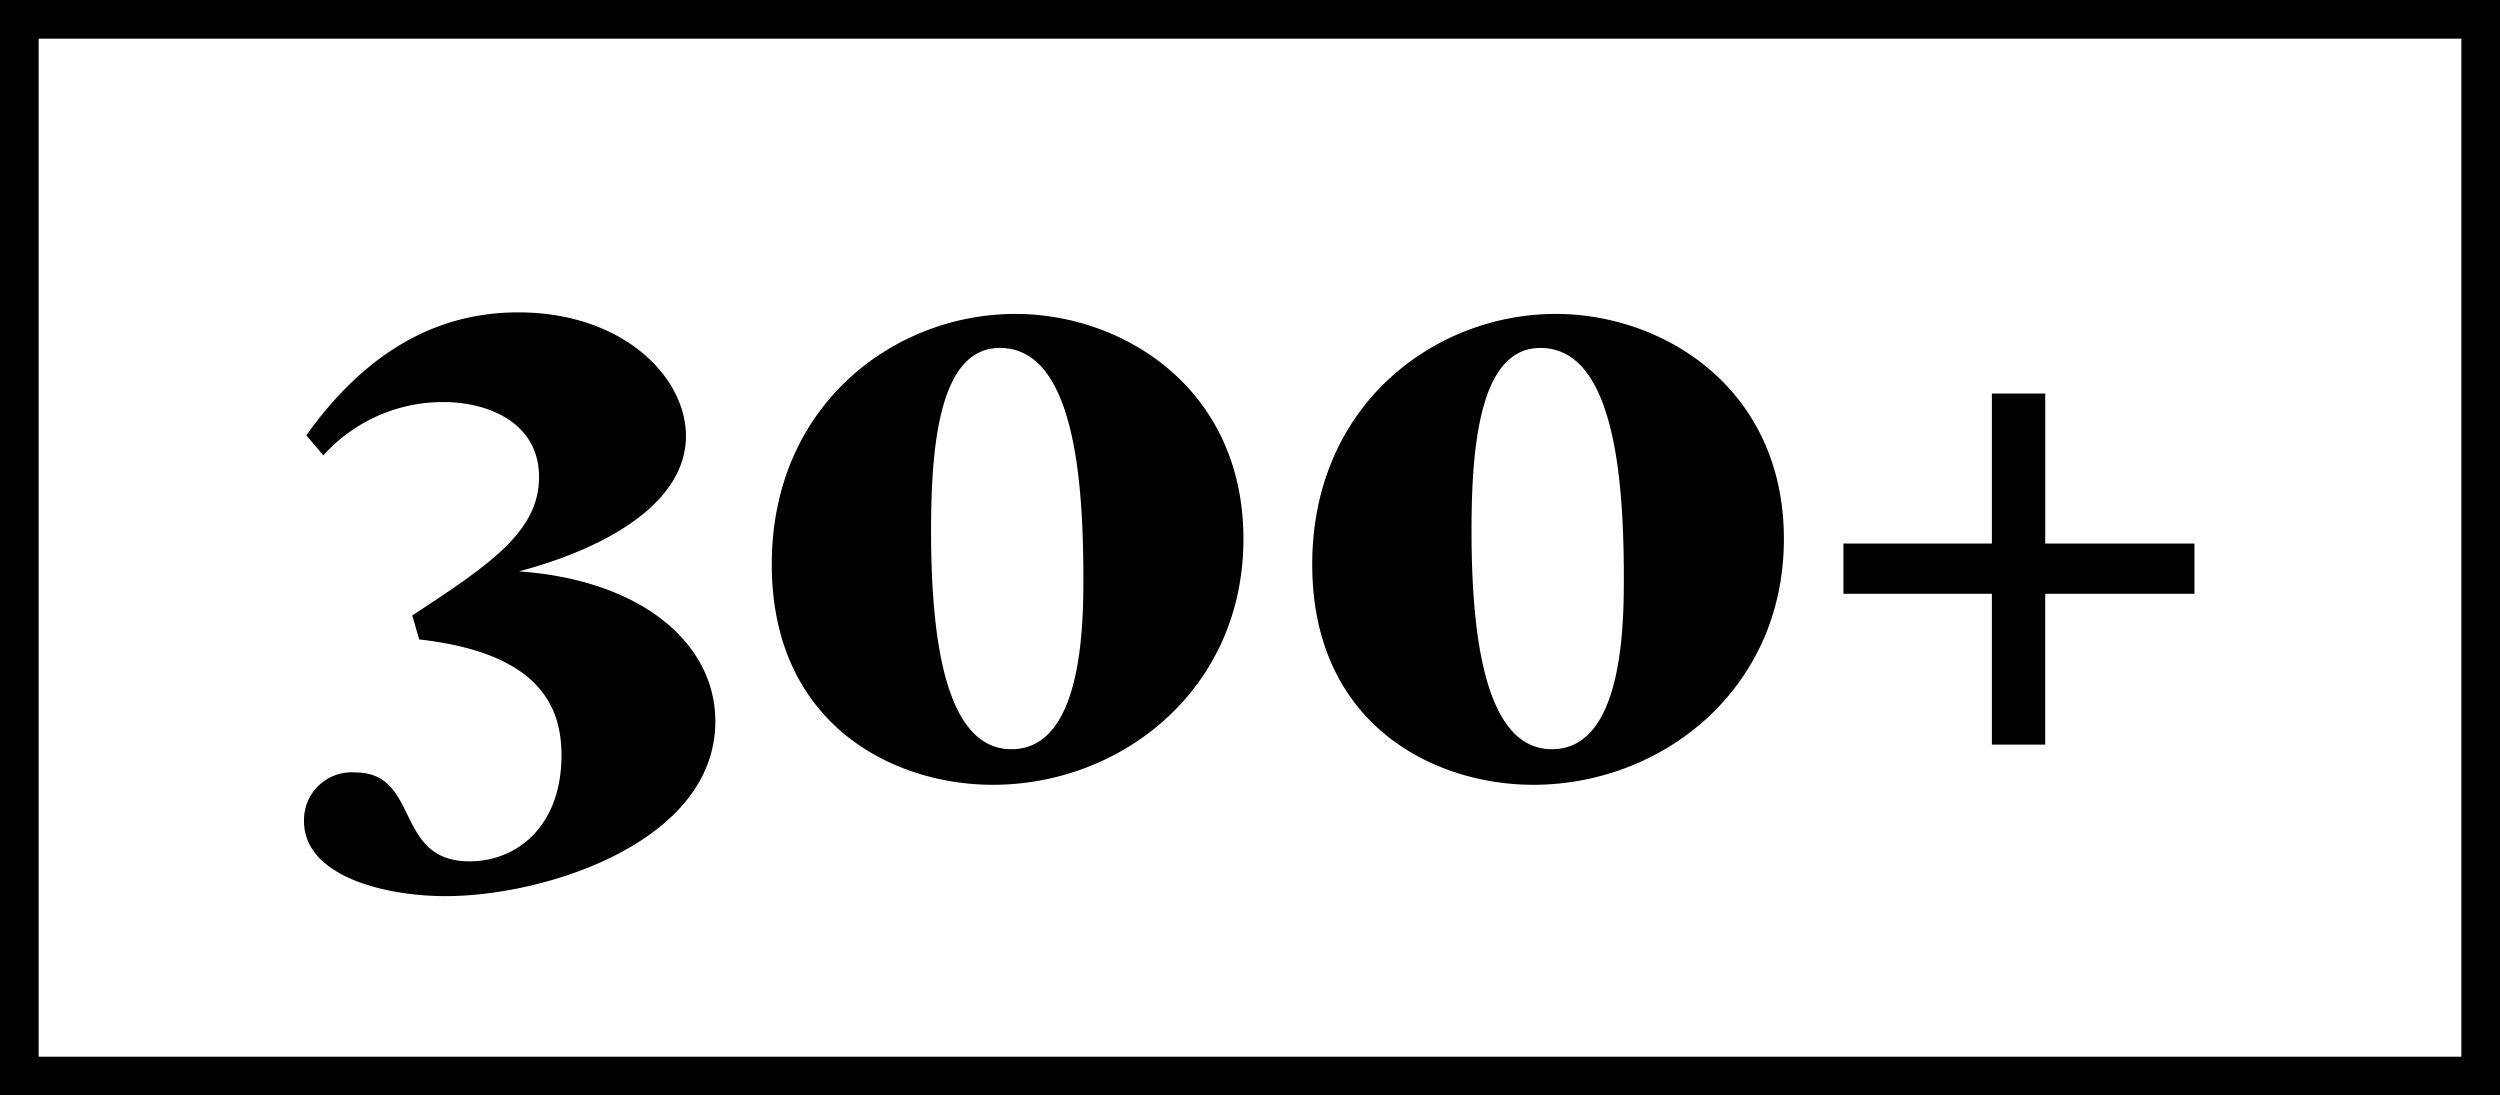
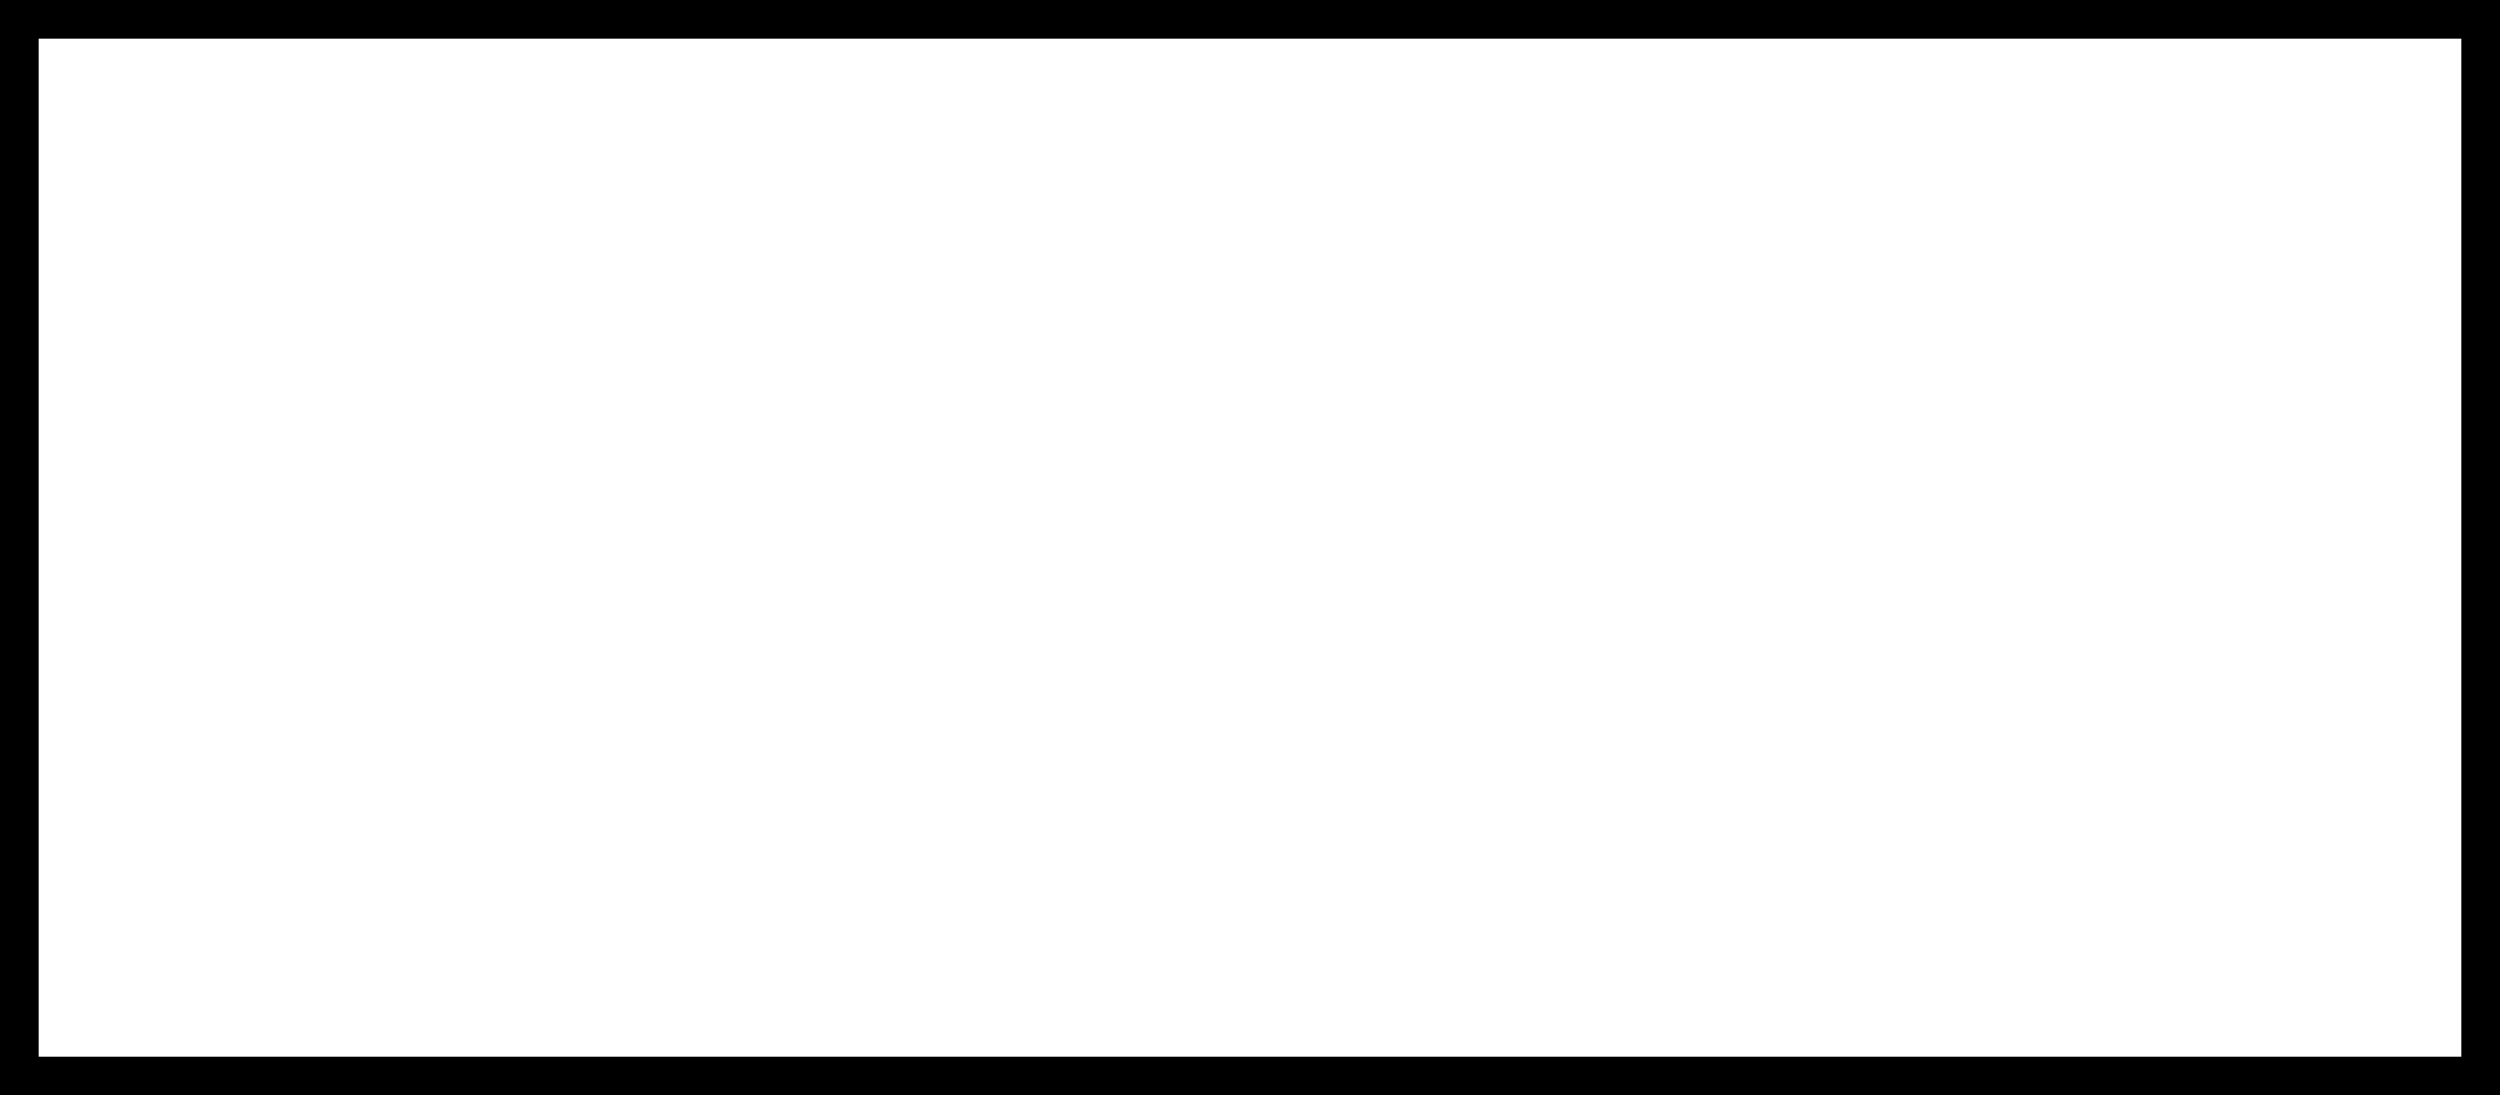
<svg xmlns="http://www.w3.org/2000/svg" width="194" height="85" viewBox="0 0 194 85">
  <g id="Сгруппировать_181" data-name="Сгруппировать 181" transform="translate(-7269 -8463)">
-     <path id="Контур_820" data-name="Контур 820" d="M-64.47-10.38c9.6,1.08,11.04,5.46,11.04,9,0,5.46-3.42,8.22-7.14,8.22-5.88,0-3.78-6.9-8.88-6.9a3.7,3.7,0,0,0-3.96,3.78c0,4.26,6.24,5.82,10.98,5.82,7.86,0,20.94-4.26,20.94-13.56,0-6.12-5.82-10.98-15.24-11.64,7.62-2.04,12.96-5.7,12.96-10.5,0-4.62-4.92-9.6-13.02-9.6-6.9,0-12.24,3.66-16.44,9.54l1.32,1.56a12.478,12.478,0,0,1,9.3-4.14c3.54,0,7.44,1.62,7.44,5.82,0,4.26-3.9,6.84-9.84,10.74Zm63.96-7.8c0-11.64-9.3-17.46-17.7-17.46-9.36,0-18.9,7.02-18.9,19.44C-37.11-3.84-27.75.9-19.95.9-9.99.9-.51-6.48-.51-18.18Zm-12.42,3.12c0,3.96-.18,13.2-5.58,13.2-5.16,0-6.24-8.64-6.24-16.98,0-6.84.72-14.16,5.34-14.16C-13.59-33-12.93-22.56-12.93-15.06Zm54.36-3.12c0-11.64-9.3-17.46-17.7-17.46-9.36,0-18.9,7.02-18.9,19.44C4.83-3.84,14.19.9,21.99.9,31.95.9,41.43-6.48,41.43-18.18ZM29.01-15.06c0,3.96-.18,13.2-5.58,13.2-5.16,0-6.24-8.64-6.24-16.98,0-6.84.72-14.16,5.34-14.16C28.35-33,29.01-22.56,29.01-15.06Zm28.56-14.4v11.64H46.05v3.9H57.57v11.7h4.14v-11.7H73.29v-3.9H61.71V-29.46Z" transform="translate(7366 8523)" />
    <g id="Прямоугольник_395" data-name="Прямоугольник 395" transform="translate(7269 8463)" fill="none" stroke="#000" stroke-width="3">
      <rect width="194" height="85" stroke="none" />
      <rect x="1.5" y="1.5" width="191" height="82" fill="none" />
    </g>
  </g>
</svg>